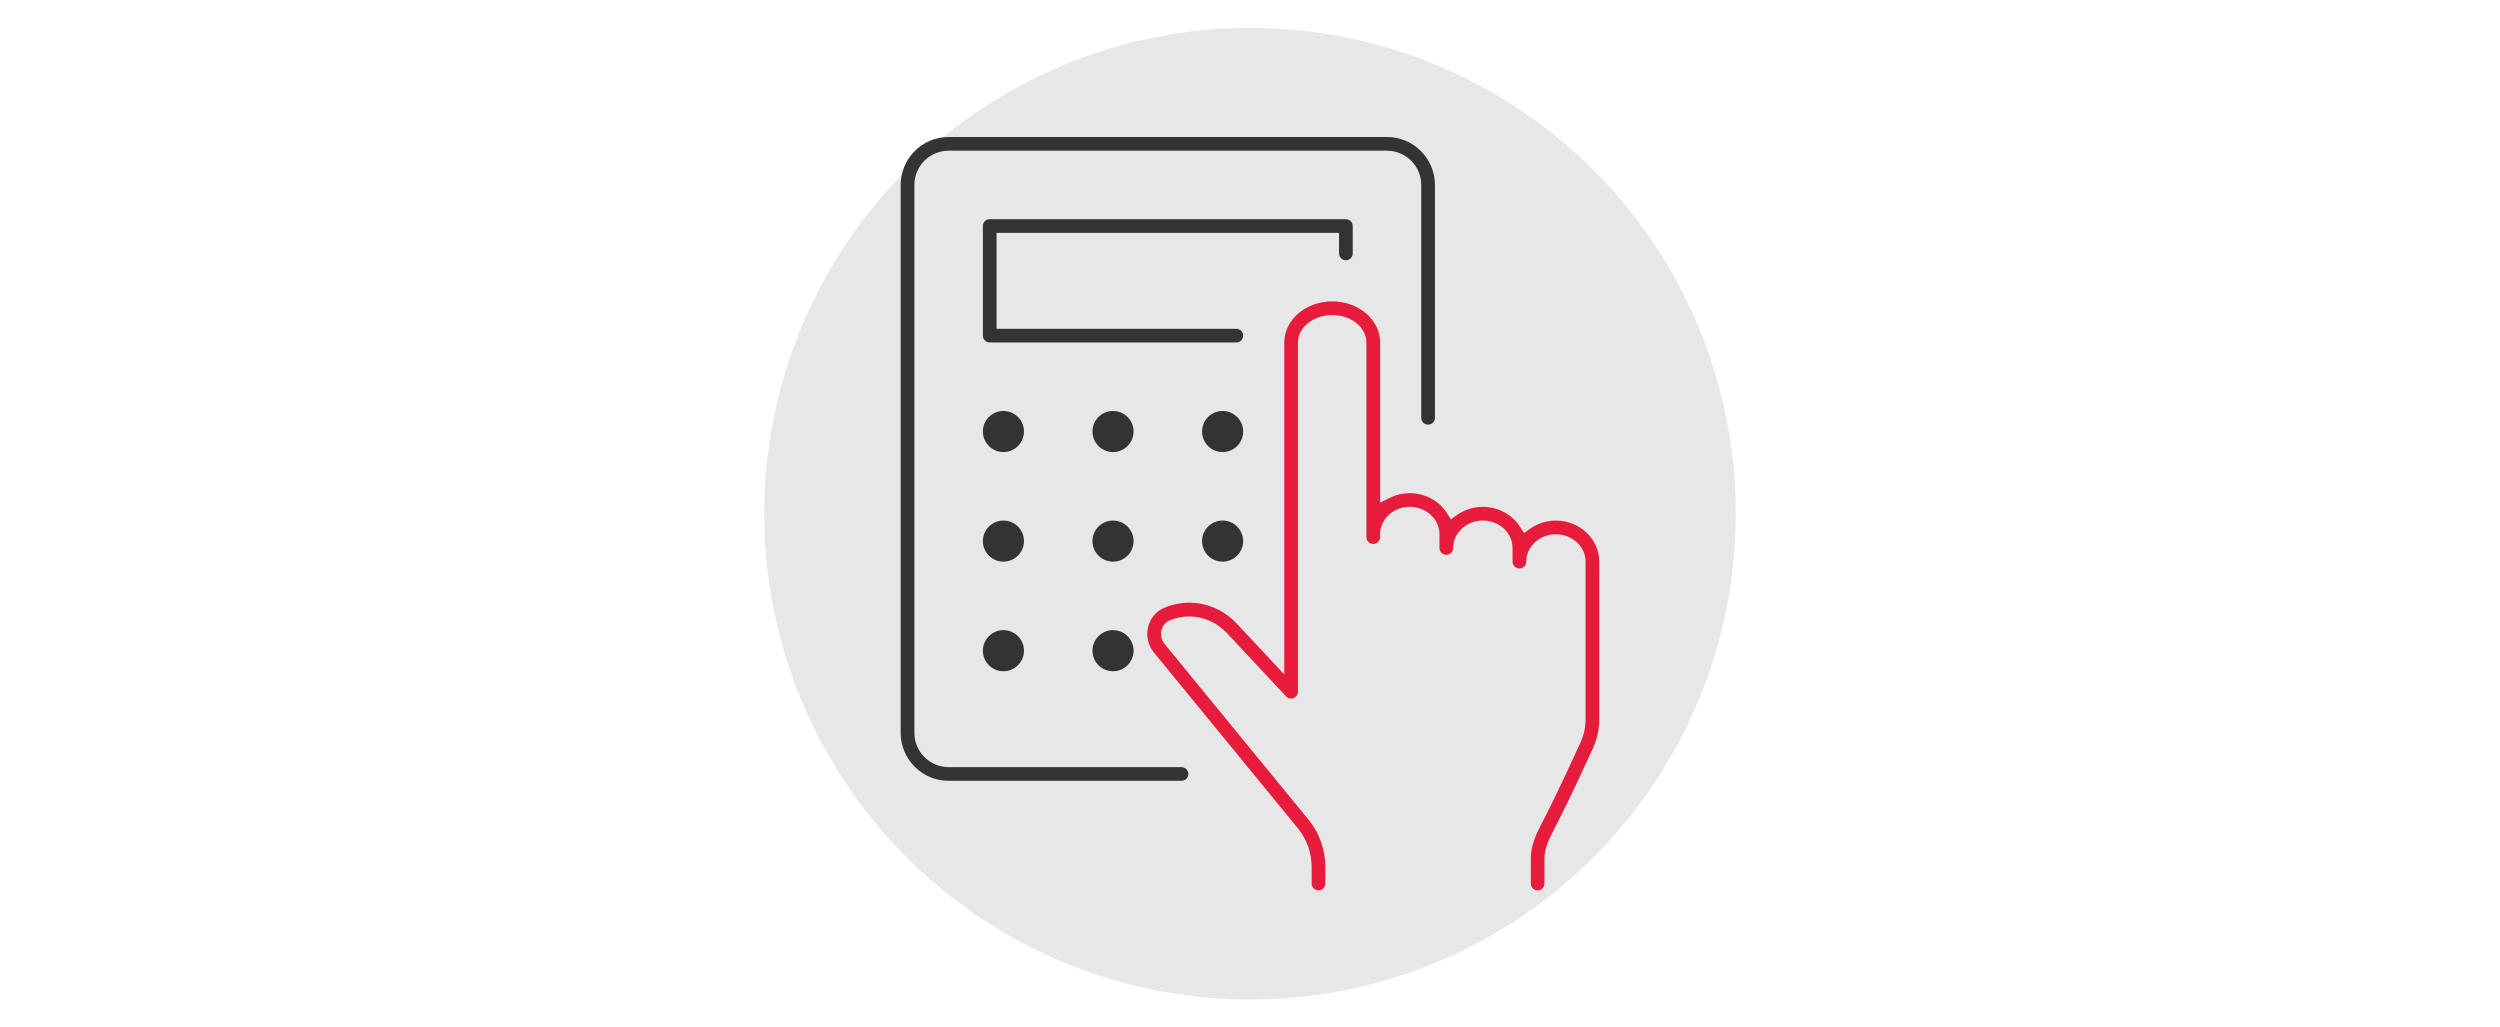
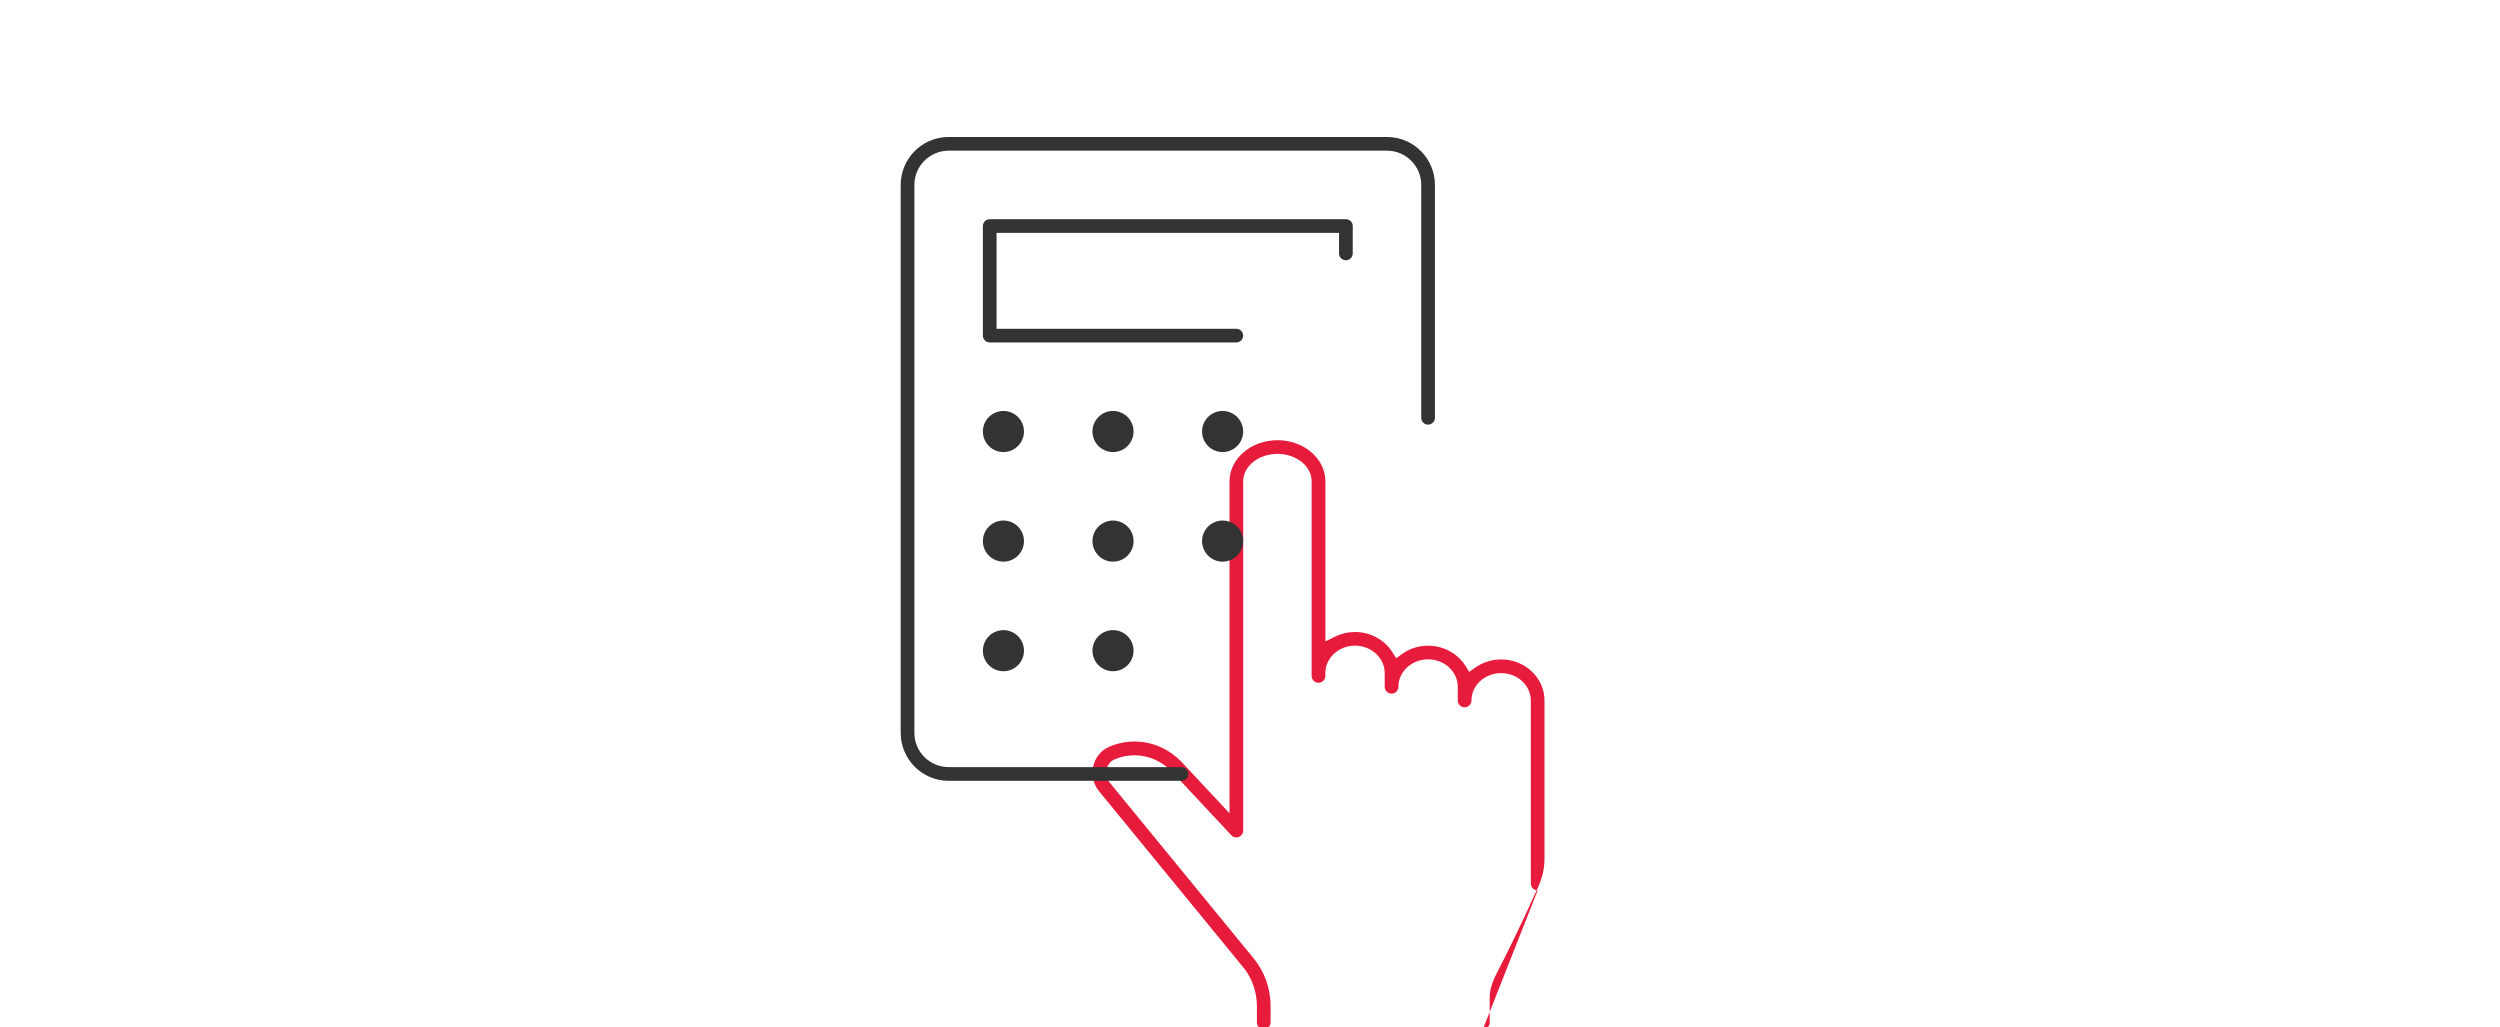
<svg xmlns="http://www.w3.org/2000/svg" id="Layer_1" viewBox="0 0 730 300">
  <defs>
    <style>.cls-1{fill:#333;}.cls-2{fill:#e7e7e7;}.cls-3{fill:#e71c3c;}</style>
  </defs>
-   <circle class="cls-2" cx="365" cy="150" r="141.86" />
-   <path class="cls-3" d="m449,260c-1.1,0-2-.9-2-2v-7.4c0-3.58,1.48-6.88,2.77-9.35,2.18-4.16,5.98-11.78,11.73-24.44.99-2.16,1.49-4.44,1.49-6.75v-46.05c0-4.41-3.89-8-8.67-8s-8.66,3.58-8.66,7.99c0,1.1-.9,2-2,2s-2-.9-2-2v-4c0-4.42-3.89-8.01-8.67-8.01s-8.67,3.59-8.67,8.01c0,1.1-.9,2-2,2s-2-.9-2-2v-4c0-4.42-3.89-8.01-8.67-8.01s-8.66,3.59-8.66,8v.84c0,1.1-.9,2-2,2-.53,0-1.05-.21-1.42-.59-.37-.37-.59-.89-.59-1.41v-56.84c0-4.41-4.47-8-9.98-8s-9.99,3.59-10,8v101.99c0,.82-.52,1.57-1.27,1.87-.24.09-.49.14-.74.14-.55,0-1.08-.23-1.45-.63l-17.2-18.41c-2.97-3.19-6.92-4.95-11.11-4.95-2,0-3.95.41-5.81,1.21-1.15.49-2.01,1.58-2.31,2.91-.3,1.36.03,2.79.88,3.83l42.13,51.44c3.15,3.85,4.88,8.79,4.88,13.9v4.7c0,1.1-.9,2-2,2s-2-.9-2-2v-4.7c0-4.19-1.41-8.23-3.98-11.37l-42.13-51.44c-1.62-1.97-2.25-4.68-1.69-7.23.58-2.58,2.31-4.73,4.64-5.72,2.38-1.03,4.88-1.54,7.42-1.54,5.29,0,10.26,2.22,14,6.24l13.74,14.7v-96.94c.02-6.61,6.3-11.99,14.01-11.99s13.99,5.38,13.99,12v46.74s2.87-1.41,2.87-1.41c1.8-.88,3.75-1.33,5.78-1.33,4.43,0,8.59,2.24,10.88,5.86l1.13,1.79,1.72-1.23c2.21-1.58,4.84-2.42,7.61-2.42,4.43,0,8.6,2.25,10.88,5.86l1.13,1.79,1.72-1.23c2.21-1.57,4.83-2.41,7.59-2.41,6.99,0,12.67,5.38,12.67,12v46.05c0,2.89-.62,5.72-1.85,8.41-5.79,12.75-9.63,20.43-11.83,24.63-1.08,2.07-2.32,4.79-2.32,7.49v7.4c0,1.1-.9,2-2,2Z" />
+   <path class="cls-3" d="m449,260c-1.1,0-2-.9-2-2v-7.4v-46.05c0-4.41-3.89-8-8.67-8s-8.66,3.58-8.66,7.99c0,1.1-.9,2-2,2s-2-.9-2-2v-4c0-4.42-3.89-8.01-8.67-8.01s-8.67,3.59-8.67,8.01c0,1.1-.9,2-2,2s-2-.9-2-2v-4c0-4.42-3.89-8.01-8.67-8.01s-8.66,3.59-8.66,8v.84c0,1.1-.9,2-2,2-.53,0-1.05-.21-1.42-.59-.37-.37-.59-.89-.59-1.41v-56.84c0-4.41-4.47-8-9.98-8s-9.99,3.59-10,8v101.99c0,.82-.52,1.57-1.27,1.87-.24.09-.49.14-.74.14-.55,0-1.08-.23-1.45-.63l-17.2-18.41c-2.97-3.19-6.92-4.95-11.11-4.95-2,0-3.95.41-5.81,1.21-1.15.49-2.01,1.58-2.31,2.91-.3,1.36.03,2.79.88,3.83l42.13,51.44c3.15,3.85,4.88,8.79,4.88,13.9v4.7c0,1.1-.9,2-2,2s-2-.9-2-2v-4.7c0-4.19-1.41-8.23-3.98-11.37l-42.13-51.44c-1.62-1.97-2.25-4.68-1.69-7.23.58-2.58,2.31-4.73,4.64-5.72,2.38-1.03,4.88-1.54,7.42-1.54,5.29,0,10.26,2.22,14,6.24l13.74,14.7v-96.94c.02-6.61,6.3-11.99,14.01-11.99s13.99,5.38,13.99,12v46.74s2.87-1.41,2.87-1.41c1.8-.88,3.75-1.33,5.78-1.33,4.43,0,8.59,2.24,10.88,5.86l1.13,1.79,1.72-1.23c2.21-1.58,4.84-2.42,7.61-2.42,4.43,0,8.6,2.25,10.88,5.86l1.13,1.79,1.72-1.23c2.21-1.57,4.83-2.41,7.59-2.41,6.99,0,12.67,5.38,12.67,12v46.05c0,2.89-.62,5.72-1.85,8.41-5.79,12.75-9.63,20.43-11.83,24.63-1.08,2.07-2.32,4.79-2.32,7.49v7.4c0,1.1-.9,2-2,2Z" />
  <path class="cls-1" d="m277,228c-7.72,0-14-6.28-14-14V54c0-7.72,6.28-14,14-14h128c7.72,0,14,6.28,14,14v68c0,1.1-.9,2-2,2s-2-.9-2-2V54c0-5.51-4.49-10-10-10h-128c-5.51,0-10,4.49-10,10v160c0,5.51,4.49,10,10,10h68c1.1,0,2,.9,2,2s-.9,2-2,2h-68Z" />
  <path class="cls-1" d="m289,100c-1.1,0-2-.9-2-2v-32c0-1.1.9-2,2-2h104c1.1,0,2,.9,2,2v8c0,1.1-.9,2-2,2s-2-.9-2-2v-6h-100v28h70c1.1,0,2,.9,2,2s-.9,2-2,2h-72Z" />
  <circle class="cls-1" cx="293" cy="126" r="6" />
  <circle class="cls-1" cx="325" cy="126" r="6" />
  <circle class="cls-1" cx="357" cy="126" r="6" />
  <circle class="cls-1" cx="293" cy="158" r="6" />
  <circle class="cls-1" cx="325" cy="158" r="6" />
  <circle class="cls-1" cx="357" cy="158" r="6" />
  <circle class="cls-1" cx="293" cy="190" r="6" />
  <circle class="cls-1" cx="325" cy="190" r="6" />
</svg>